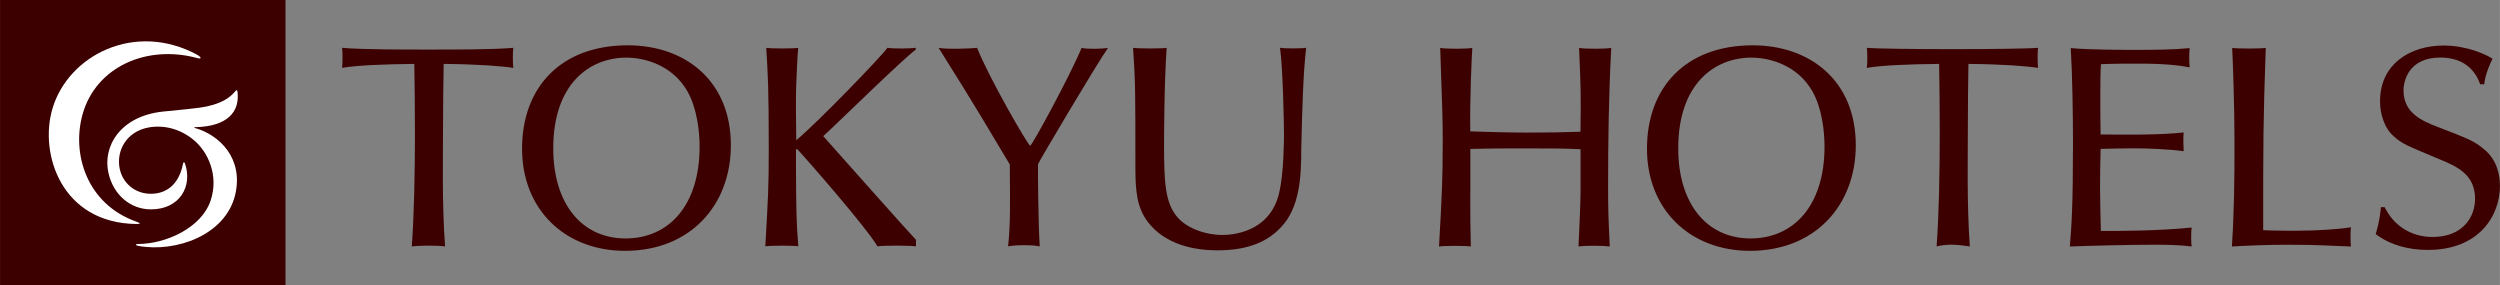
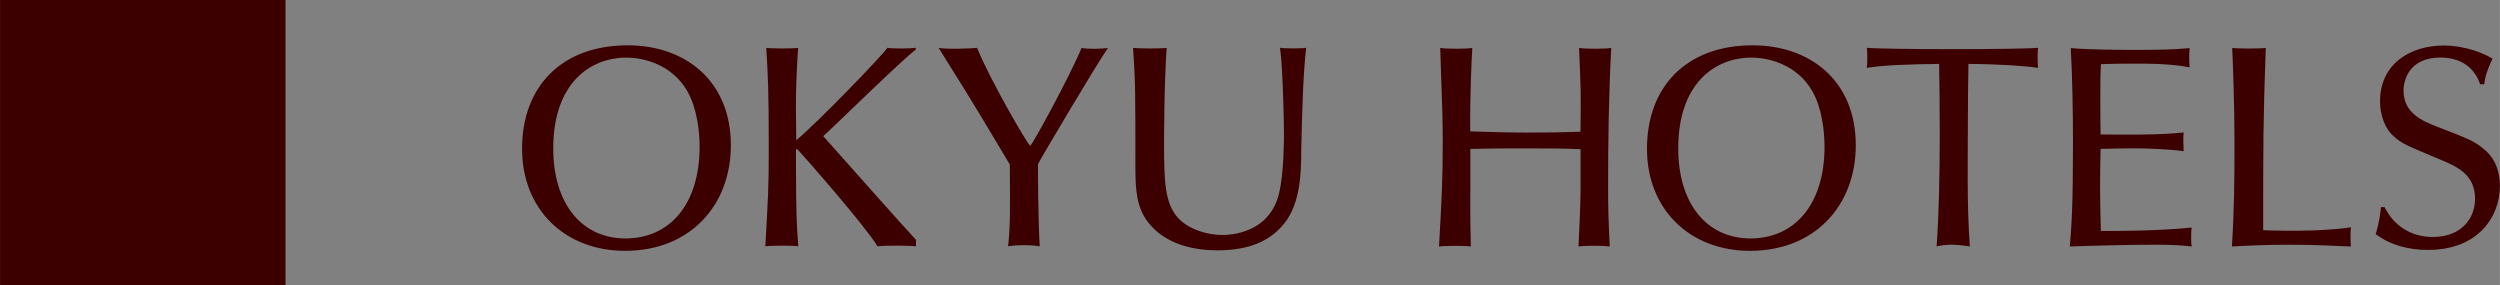
<svg xmlns="http://www.w3.org/2000/svg" id="b" width="126.12mm" height="14.4mm" viewBox="0 0 357.5 40.82">
  <rect x="0" y="0" width="357.5" height="40.82" fill="#808080" stroke="none" />
  <defs>
    <style>.d{fill:#fff;}.e{fill:#3c0000;}</style>
  </defs>
  <g id="c">
    <rect class="e" width="40.82" height="40.82" />
-     <path class="d" d="m28.18,7.83c.67.38.66.66,0,.47-7.19-1.95-14.48,1.25-16.38,8.05-1.59,5.68.62,12.83,7.65,15.33.64.23.76.36,0,.35-10.65-.14-13.89-10.02-11.95-16.52,2.27-7.63,11.8-12.49,20.69-7.68Zm-11.06,16.36c-.56-2.66.98-5.36,4.06-5.95,2.25-.43,4.59.2,6.48,1.75,2.13,1.75,3.63,5.15,2.46,8.67-1.32,3.96-6.45,6.22-10.35,6.23-.46,0-.46.19.02.28,5.37.96,12.45-1.54,13.83-7.3,1.24-5.2-2.24-8.58-5.73-9.56-.14-.04-.19-.12-.05-.12,4.78-.09,6.44-2.27,6.12-5.03-.05-.46-.21-.23-.41-.01-.83.95-1.93,1.6-3.9,2.05-1.43.32-4,.5-6.4.76-6.09.67-8.6,4.98-7.75,8.77.71,3.15,3.15,5.21,6.08,5.21,4.11,0,5.98-3.3,4.87-6.54-.11-.33-.25-.21-.3.07-.46,2.36-1.86,4.17-4.45,4.24-2.45.06-4.17-1.6-4.57-3.51Z" />
-     <path class="e" d="m59.24,9.14c-4.31.04-8.32.2-10.33.57.09-.45.09-2.47,0-2.87,2.83.25,9.03.25,12.26.25,4.03,0,9.31,0,12.23-.25-.09.37-.09,2.42,0,2.87-1.41-.24-5.04-.53-9.96-.57-.05,2.83-.09,5.7-.09,8.49,0,4.97-.17,11.41.29,17.61-1.39-.21-4.39-.08-4.76,0,.33-4.52.45-10.5.45-16.05,0-3.73-.04-7.27-.09-10.05Z" />
    <path class="e" d="m277.29,9.14c-4.3.04-8.32.2-10.33.57.09-.45.09-2.47,0-2.87,2.83.25,21.57.25,24.49,0-.09.37-.09,2.42,0,2.87-1.42-.24-5.04-.53-9.96-.57-.04,2.83-.08,5.7-.08,8.49,0,4.97-.16,11.41.28,17.61-1.39-.21-2.3-.25-2.62-.25-.95,0-1.77.16-2.13.25.33-4.52.45-10.5.45-16.05,0-3.73-.04-7.27-.09-10.05Z" />
    <path class="e" d="m79.11,21.21c0-9.28,5.25-12.97,10.46-12.97,2.66,0,6.62,1.1,8.74,4.84,1.37,2.42,1.73,5.75,1.73,7.88,0,8.41-4.39,13.14-10.59,13.14s-10.34-4.88-10.34-12.89Zm10.66-14.73c-9.6,0-15.12,6.03-15.12,14.78s6.19,14.61,14.73,14.61c9.33,0,15.13-6.53,15.13-15.1,0-9.24-6.55-14.29-14.74-14.29Z" />
    <path class="e" d="m239.99,21.21c0-9.28,5.25-12.97,10.46-12.97,2.66,0,6.62,1.1,8.74,4.84,1.37,2.42,1.72,5.75,1.72,7.88,0,8.41-4.39,13.14-10.58,13.14s-10.34-4.88-10.34-12.89Zm10.65-14.73c-9.59,0-15.12,6.03-15.12,14.78s6.19,14.61,14.73,14.61c9.33,0,15.13-6.53,15.13-15.1,0-9.24-6.55-14.29-14.74-14.29Z" />
    <path class="e" d="m109.55,6.84c.69.12,4.02.12,4.59,0-.12,1.15-.2,3.49-.28,5.21-.08,2.22-.04,4.06,0,8,2.91-2.38,12.19-11.99,13.05-13.22.74.16,3.41.12,3.99,0l.08.25c-1.76,1.23-11.69,11-13.26,12.39,3.13,3.53,12.52,14.08,13.26,14.82v.94c-.54-.12-4.64-.16-5.5,0-1.51-2.59-9.77-12.07-11.53-13.96l-.13.17v2.54c.04,6.32.04,7.34.33,11.24-.66-.12-3.9-.12-4.71,0,.4-7.19.49-8.33.49-13.83,0-8.99-.12-10.55-.36-14.57Z" />
    <path class="e" d="m148.67,35.24c-.82-.25-3.9-.21-4.51,0,.33-3.4.29-5.44.24-11.72-6.85-11.53-7.63-12.53-10.18-16.68,1.07.25,5.1.08,5.5,0,1.69,4.27,7.31,14,7.6,14,.25,0,5.71-10.02,7.35-14,.61.21,3.12.16,3.78,0-1.6,2.26-9.81,16.13-10.01,16.62-.04.62.03,8.54.24,11.78Z" />
    <path class="e" d="m162.03,6.84c.86.12,4.11.12,4.8,0-.37,5.38-.37,13.17-.37,14.04,0,5.17.17,8.04,1.8,10.05,1.32,1.64,3.98,2.67,6.57,2.67,1.15,0,6.73-.24,8.09-6,.66-2.79.69-7.43.69-8.45,0-1.56-.17-9.65-.57-12.32.53.12,3.24.12,3.74,0-.42,3.74-.56,8.42-.7,14.49,0,3.98-.21,8.42-2.96,11.24-1.72,1.81-4.35,3.24-9.03,3.24-3.16,0-7.47-.74-10.01-4.14-1.51-2.06-1.72-4.31-1.72-7.84,0-11.05,0-11.87-.33-17Z" />
    <path class="e" d="m210.25,27.41c0,3.73,0,4.76.08,7.84-.65-.12-3.85-.12-4.55,0,.41-7.3.53-9.61.53-14.98,0-3.16-.04-4.19-.36-13.42.66.16,3.94.16,4.59,0-.08,1.23-.37,7.31-.29,11.94,2.71.08,5.46.17,8.17.17,3.21,0,5.09-.04,7.59-.12.08-5.58.04-6.2-.2-11.99.65.16,3.94.16,4.6,0-.37,6.85-.45,13.58-.45,19.7,0,3.32.04,4.68.24,8.7-.78-.12-3.44-.16-4.47,0,.12-2.34.29-6.73.29-7.76v-6.15c-2.75-.12-3.77-.12-7.88-.12s-4.76,0-7.88.08v6.12Z" />
    <path class="e" d="m312.27,18.95c-.08.45-.04,2.22,0,2.67-2.13-.29-5.27-.41-7.05-.41-1.11,0-3.79.04-4.83.08-.04,1.76-.08,3.61-.08,5.38,0,2.13.08,5.25.12,6.36,2.63,0,8.13,0,12.98-.49-.09.45-.09,2.3,0,2.71-1.89-.25-3.82-.25-5.71-.25-3.16,0-8.54.13-11.71.25.25-3.08.45-5.74.45-14.7,0-4.11-.08-9.65-.32-13.67,2.88.25,7.21.25,10.08.25,2.09,0,4.83-.04,6.93-.25-.09.45-.09,2.34,0,2.75-1.52-.29-3.64-.53-7.21-.53-1.48,0-3.72,0-5.48.08-.09,1.6-.09,2.3-.09,4.72,0,2.67,0,3.16.04,5.33,3.25.04,8.68.09,11.88-.29Z" />
    <path class="e" d="m328.76,32.99c2.1,0,5.54-.17,7.43-.49-.08.37-.08,2.42,0,2.75-2.66-.08-4.39-.25-8.87-.25-3.61,0-5.93.13-8.15.25.33-5.26.37-9.61.37-14.98s-.25-11.66-.33-13.42c.65.12,4.06.12,4.8,0-.37,10.51-.37,13.3-.37,26.07,1.96.08,4.08.08,5.12.08Z" />
    <path class="e" d="m354.67,12.05c-.54-1.56-1.93-3.82-5.71-3.82-4.47,0-5.25,3.28-5.25,4.72,0,3.24,2.71,4.35,4.8,5.17,4.47,1.73,5.26,2.01,6.7,3.21,1.88,1.52,2.29,3.7,2.29,5.26,0,4.26-2.99,9.15-10.3,9.15-2.71,0-5.34-.66-7.47-2.26.62-2.09.7-3.33.74-3.86h.54c1.19,2.47,3.61,4.27,6.85,4.27,4.31,0,6.08-2.83,6.08-5.46,0-3.33-2.35-4.56-5.1-5.66-4.8-2.01-5.33-2.22-6.44-3.2-1.39-1.15-2.05-3.2-2.05-5.09,0-5.29,4.26-7.97,9.11-7.97,3.2,0,5.99,1.23,6.98,1.89-.32.62-1.06,2.26-1.19,3.65h-.57Z" />
  </g>
</svg>